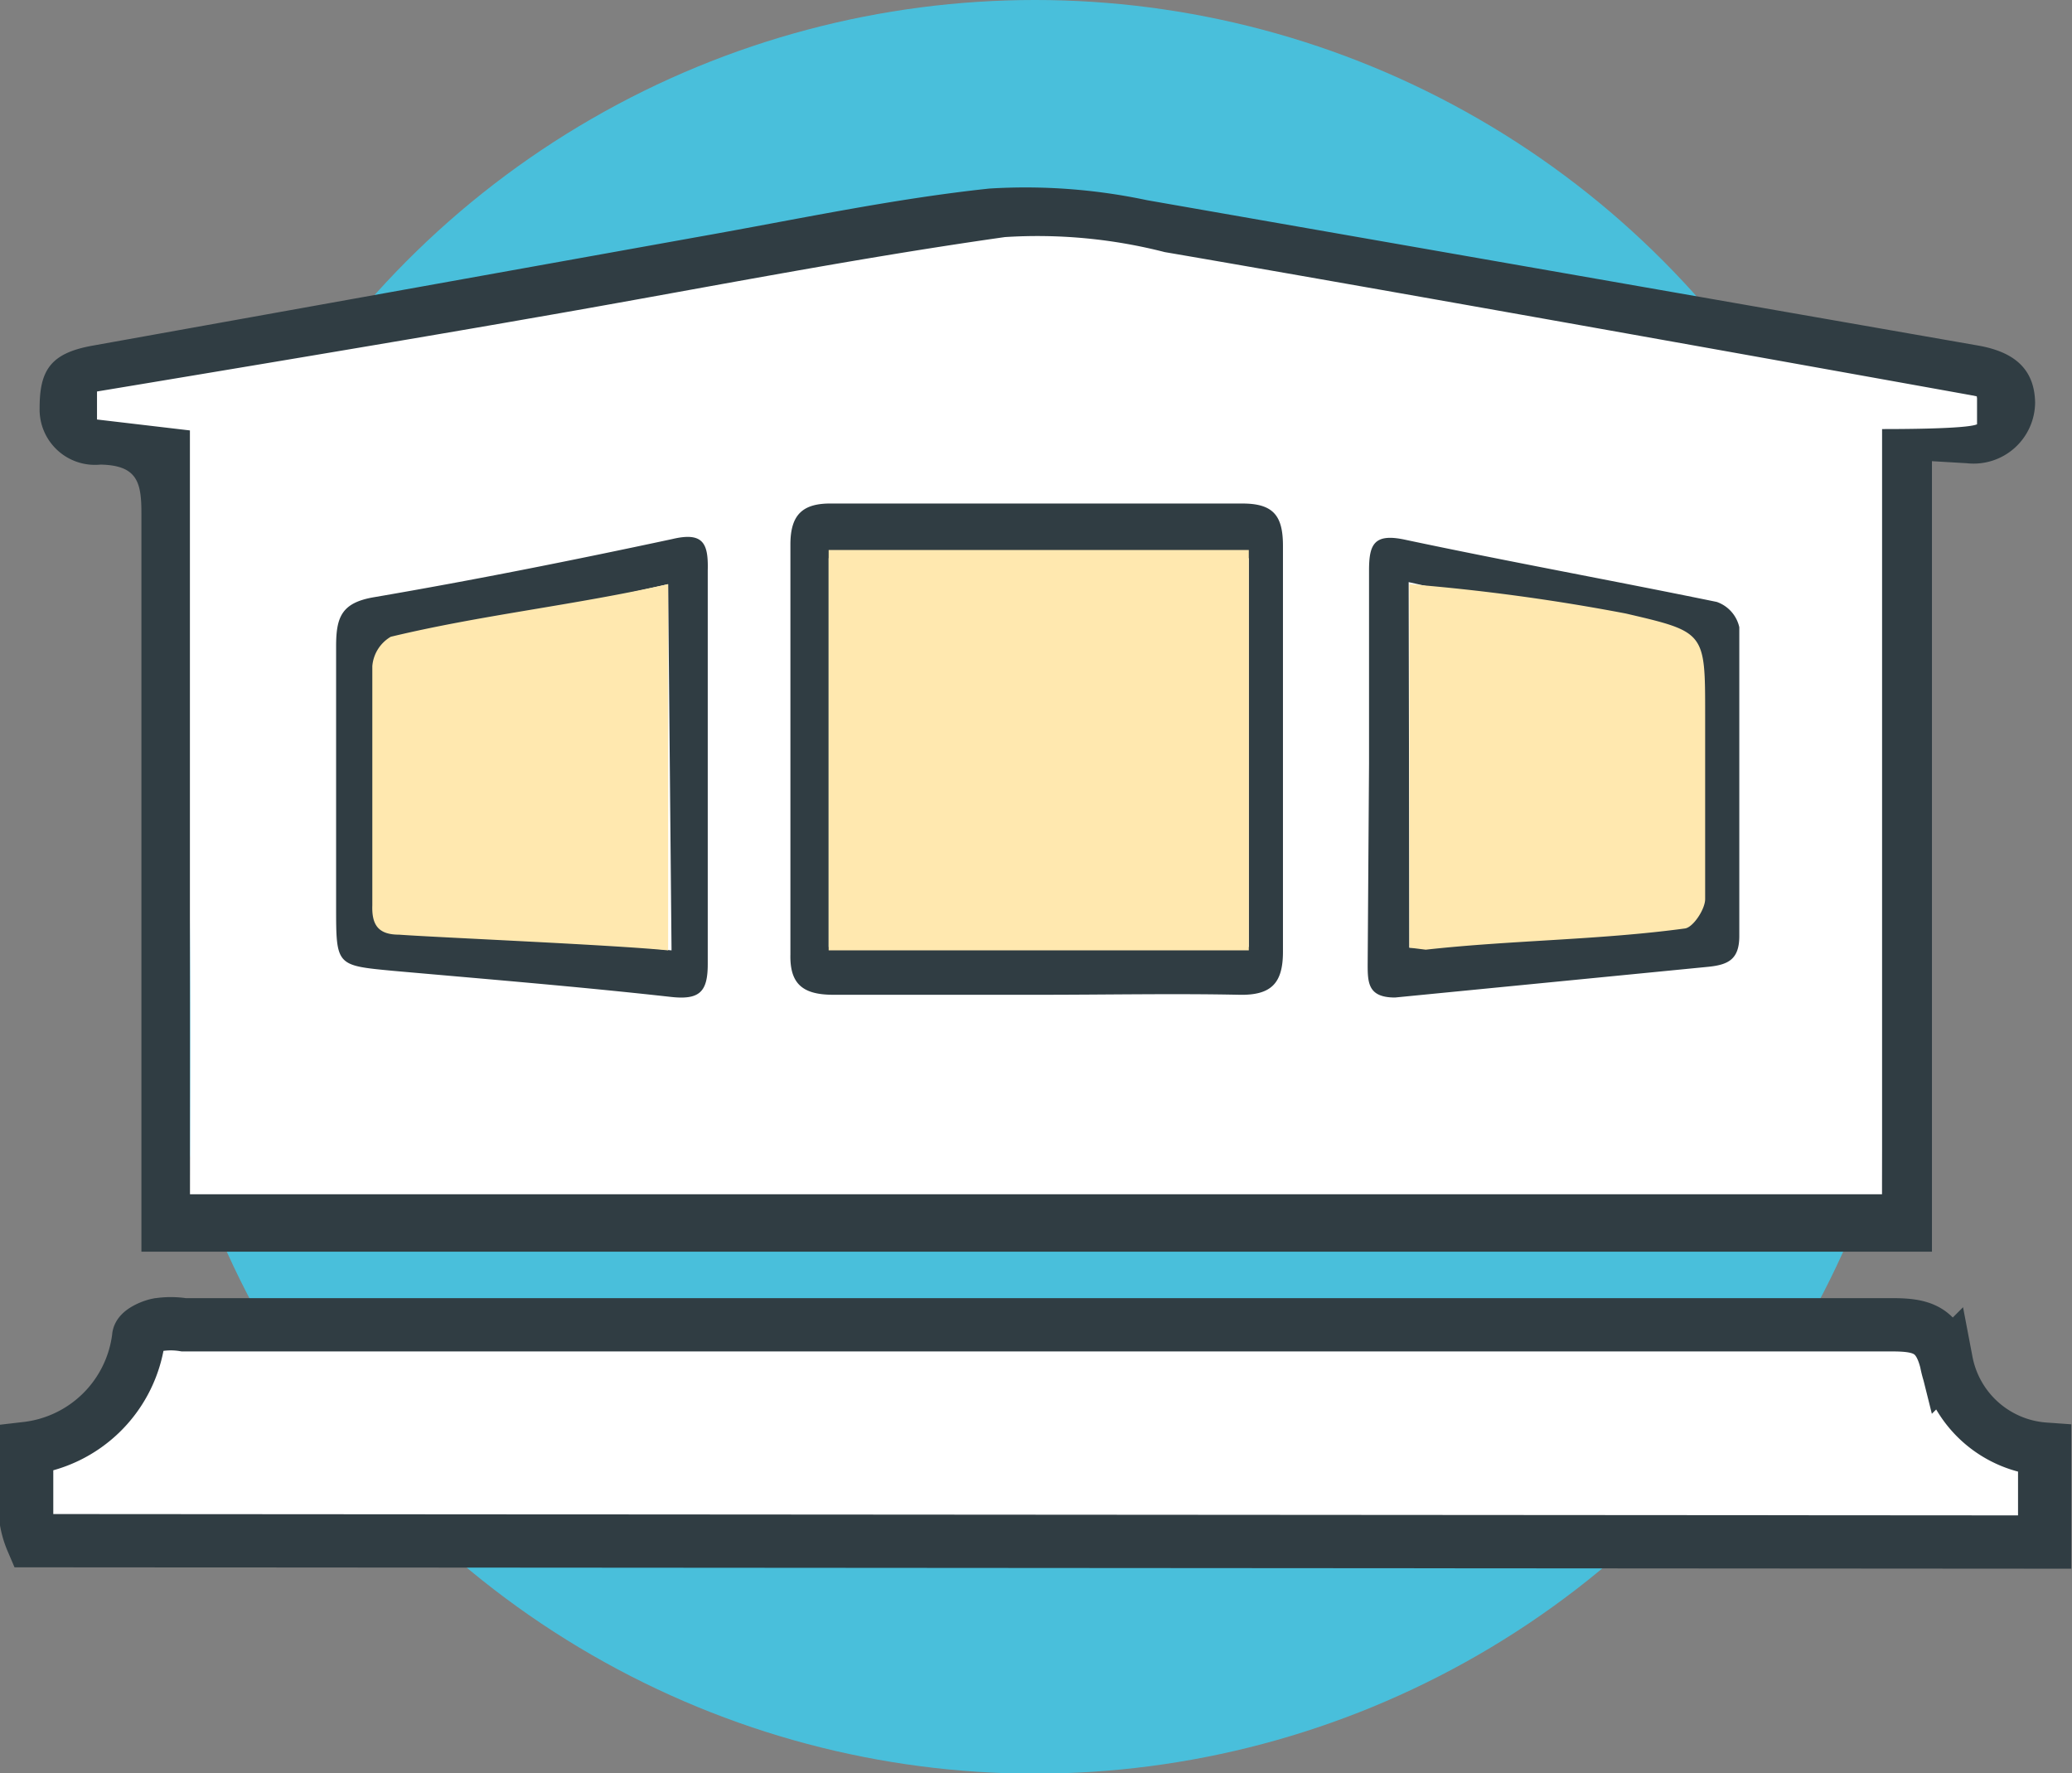
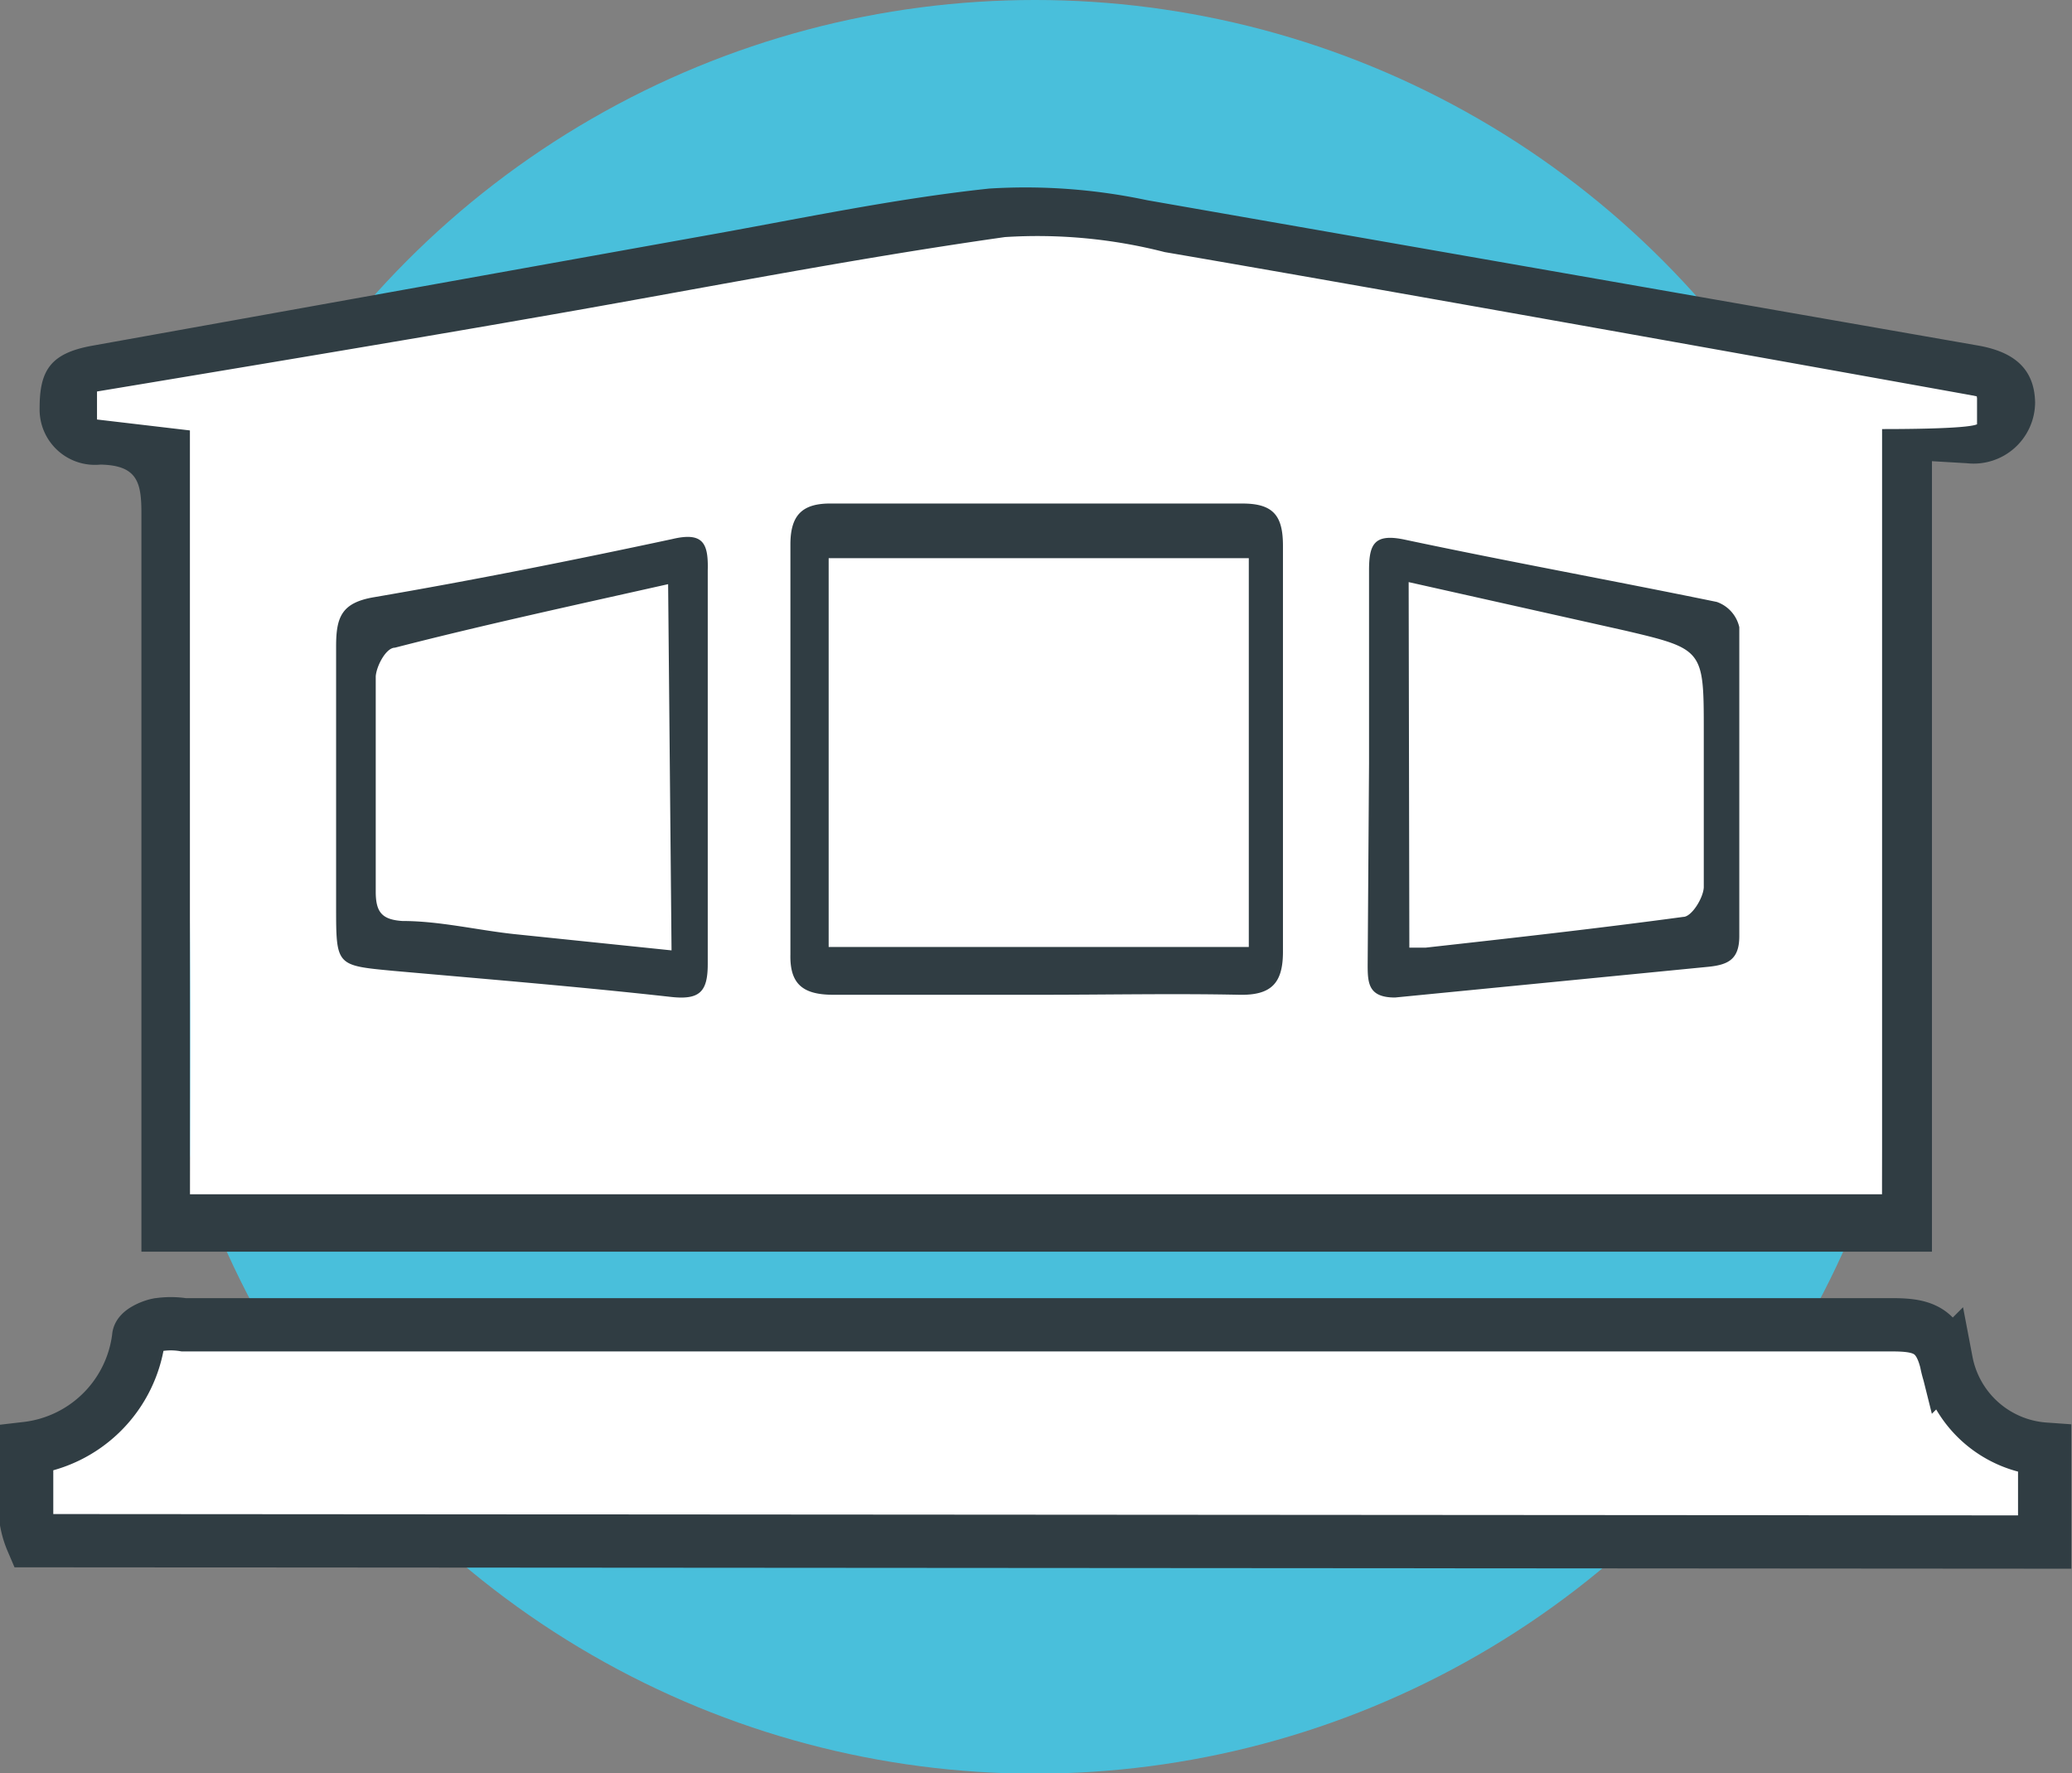
<svg xmlns="http://www.w3.org/2000/svg" id="Isolation_Mode" data-name="Isolation Mode" viewBox="0 0 30.33 25.95">
  <rect x="0" y="0" width="30.33" height="25.95" fill="#808080" stroke="none" />
  <defs>
    <style>
      .cls-2{fill:#fff}.cls-4{fill:#303d43}.cls-5{fill:#ffe8af}
    </style>
  </defs>
  <circle cx="15.15" cy="12.98" r="12.98" fill="#49bfdb" />
  <path class="cls-2" d="M324.59 181.07a.87.87 0 01-.08-.26v-1.09a1.87 1.87 0 001.64-1.63c0-.08.17-.16.28-.18a1.2 1.2 0 01.38 0h25c.43 0 .68.06.79.54a1.6 1.6 0 001.44 1.28v1.36zM325.55 164.25c-.31 1 1 .32 1.07 1.11.35 3.21.29 7.83.29 10.89h24.77c0-3.25.07-7.42.38-10.76.05-.61 1.48-.36 1-1.17.22 0-8.21-1.57-11.89-2.22a7.81 7.81 0 00-2.34-.22c-2.33.33-4.63.81-6.95 1.22-1.88.34-6.88 1.08-6.33 1.15z" transform="translate(-324.13 -158.52)" />
  <path d="M.47 22.55a1.29 1.29 0 01-.08-.26V21.2a1.87 1.87 0 001.64-1.63c0-.08.18-.16.28-.18a1.2 1.2 0 01.38 0h25c.43 0 .68.06.8.54a1.58 1.58 0 001.44 1.28v1.36z" fill="none" stroke="#303d43" stroke-miterlimit="10" stroke-width=".78" />
  <path class="cls-4" d="M352.41 165.27v11.57H326.2v-.63-10.18c0-.45-.06-.7-.6-.71a.81.81 0 01-.89-.83c0-.55.16-.8.77-.91l8.91-1.6c1.41-.25 2.81-.55 4.22-.7a8.58 8.58 0 012.31.17l12.18 2.13c.49.09.81.32.82.83a.9.9 0 01-1 .89zm-25.5-.45V176h24.77v-11.2c.21 0 1.24 0 1.39-.07v-.41s-8.21-1.48-11.89-2.11a7.5 7.5 0 00-2.34-.22c-2.33.33-4.63.79-6.95 1.19-1.87.33-6.34 1.07-6.34 1.07v.41z" transform="translate(-324.13 -158.52)" />
  <path class="cls-4" d="M339.33 173.08h-3c-.44 0-.64-.15-.63-.59v-6c0-.44.18-.61.62-.6h6c.46 0 .59.19.59.62v5.94c0 .46-.17.64-.64.63-.95-.02-1.94 0-2.94 0zm3.08-.7v-5.69h-6.15v5.69zM334.49 169.75v2.88c0 .41-.12.53-.55.48-1.35-.15-2.7-.26-4.05-.38-.84-.08-.84-.07-.84-.94v-3.81c0-.43.08-.64.56-.72 1.46-.25 2.91-.54 4.36-.85.46-.11.53.07.52.46v2.88zm-.58-2.68c-1.38.31-2.72.6-4 .93-.13 0-.27.27-.28.42v3.15c0 .3.09.41.39.43.54 0 1.08.13 1.62.19l2.32.24zM344.17 169.7v-2.83c0-.38.07-.55.53-.45 1.51.32 3 .59 4.56.91a.51.51 0 01.33.37v4.52c0 .34-.16.42-.45.45l-4.59.45c-.39 0-.4-.21-.4-.48zm.59 2.69h.24c1.26-.14 2.51-.28 3.77-.45.12 0 .29-.27.3-.43v-2.28c0-1.2 0-1.21-1.15-1.48l-3.17-.71z" transform="translate(-324.13 -158.52)" />
-   <path class="cls-5" d="M342.41 172.43h-6.15v-5.86h6.15zM333.91 167.07v5.36c-.79-.08-3.4-.19-3.94-.23-.3 0-.4-.14-.39-.43v-3.5a.55.55 0 01.27-.43c1.33-.32 2.68-.46 4.06-.77zM344.76 172.39v-5.32a29.66 29.66 0 013.17.43c1.16.27 1.16.27 1.16 1.47v2.71c0 .15-.18.42-.3.43-1.26.17-2.53.17-3.79.31z" transform="translate(-324.13 -158.52)" />
</svg>